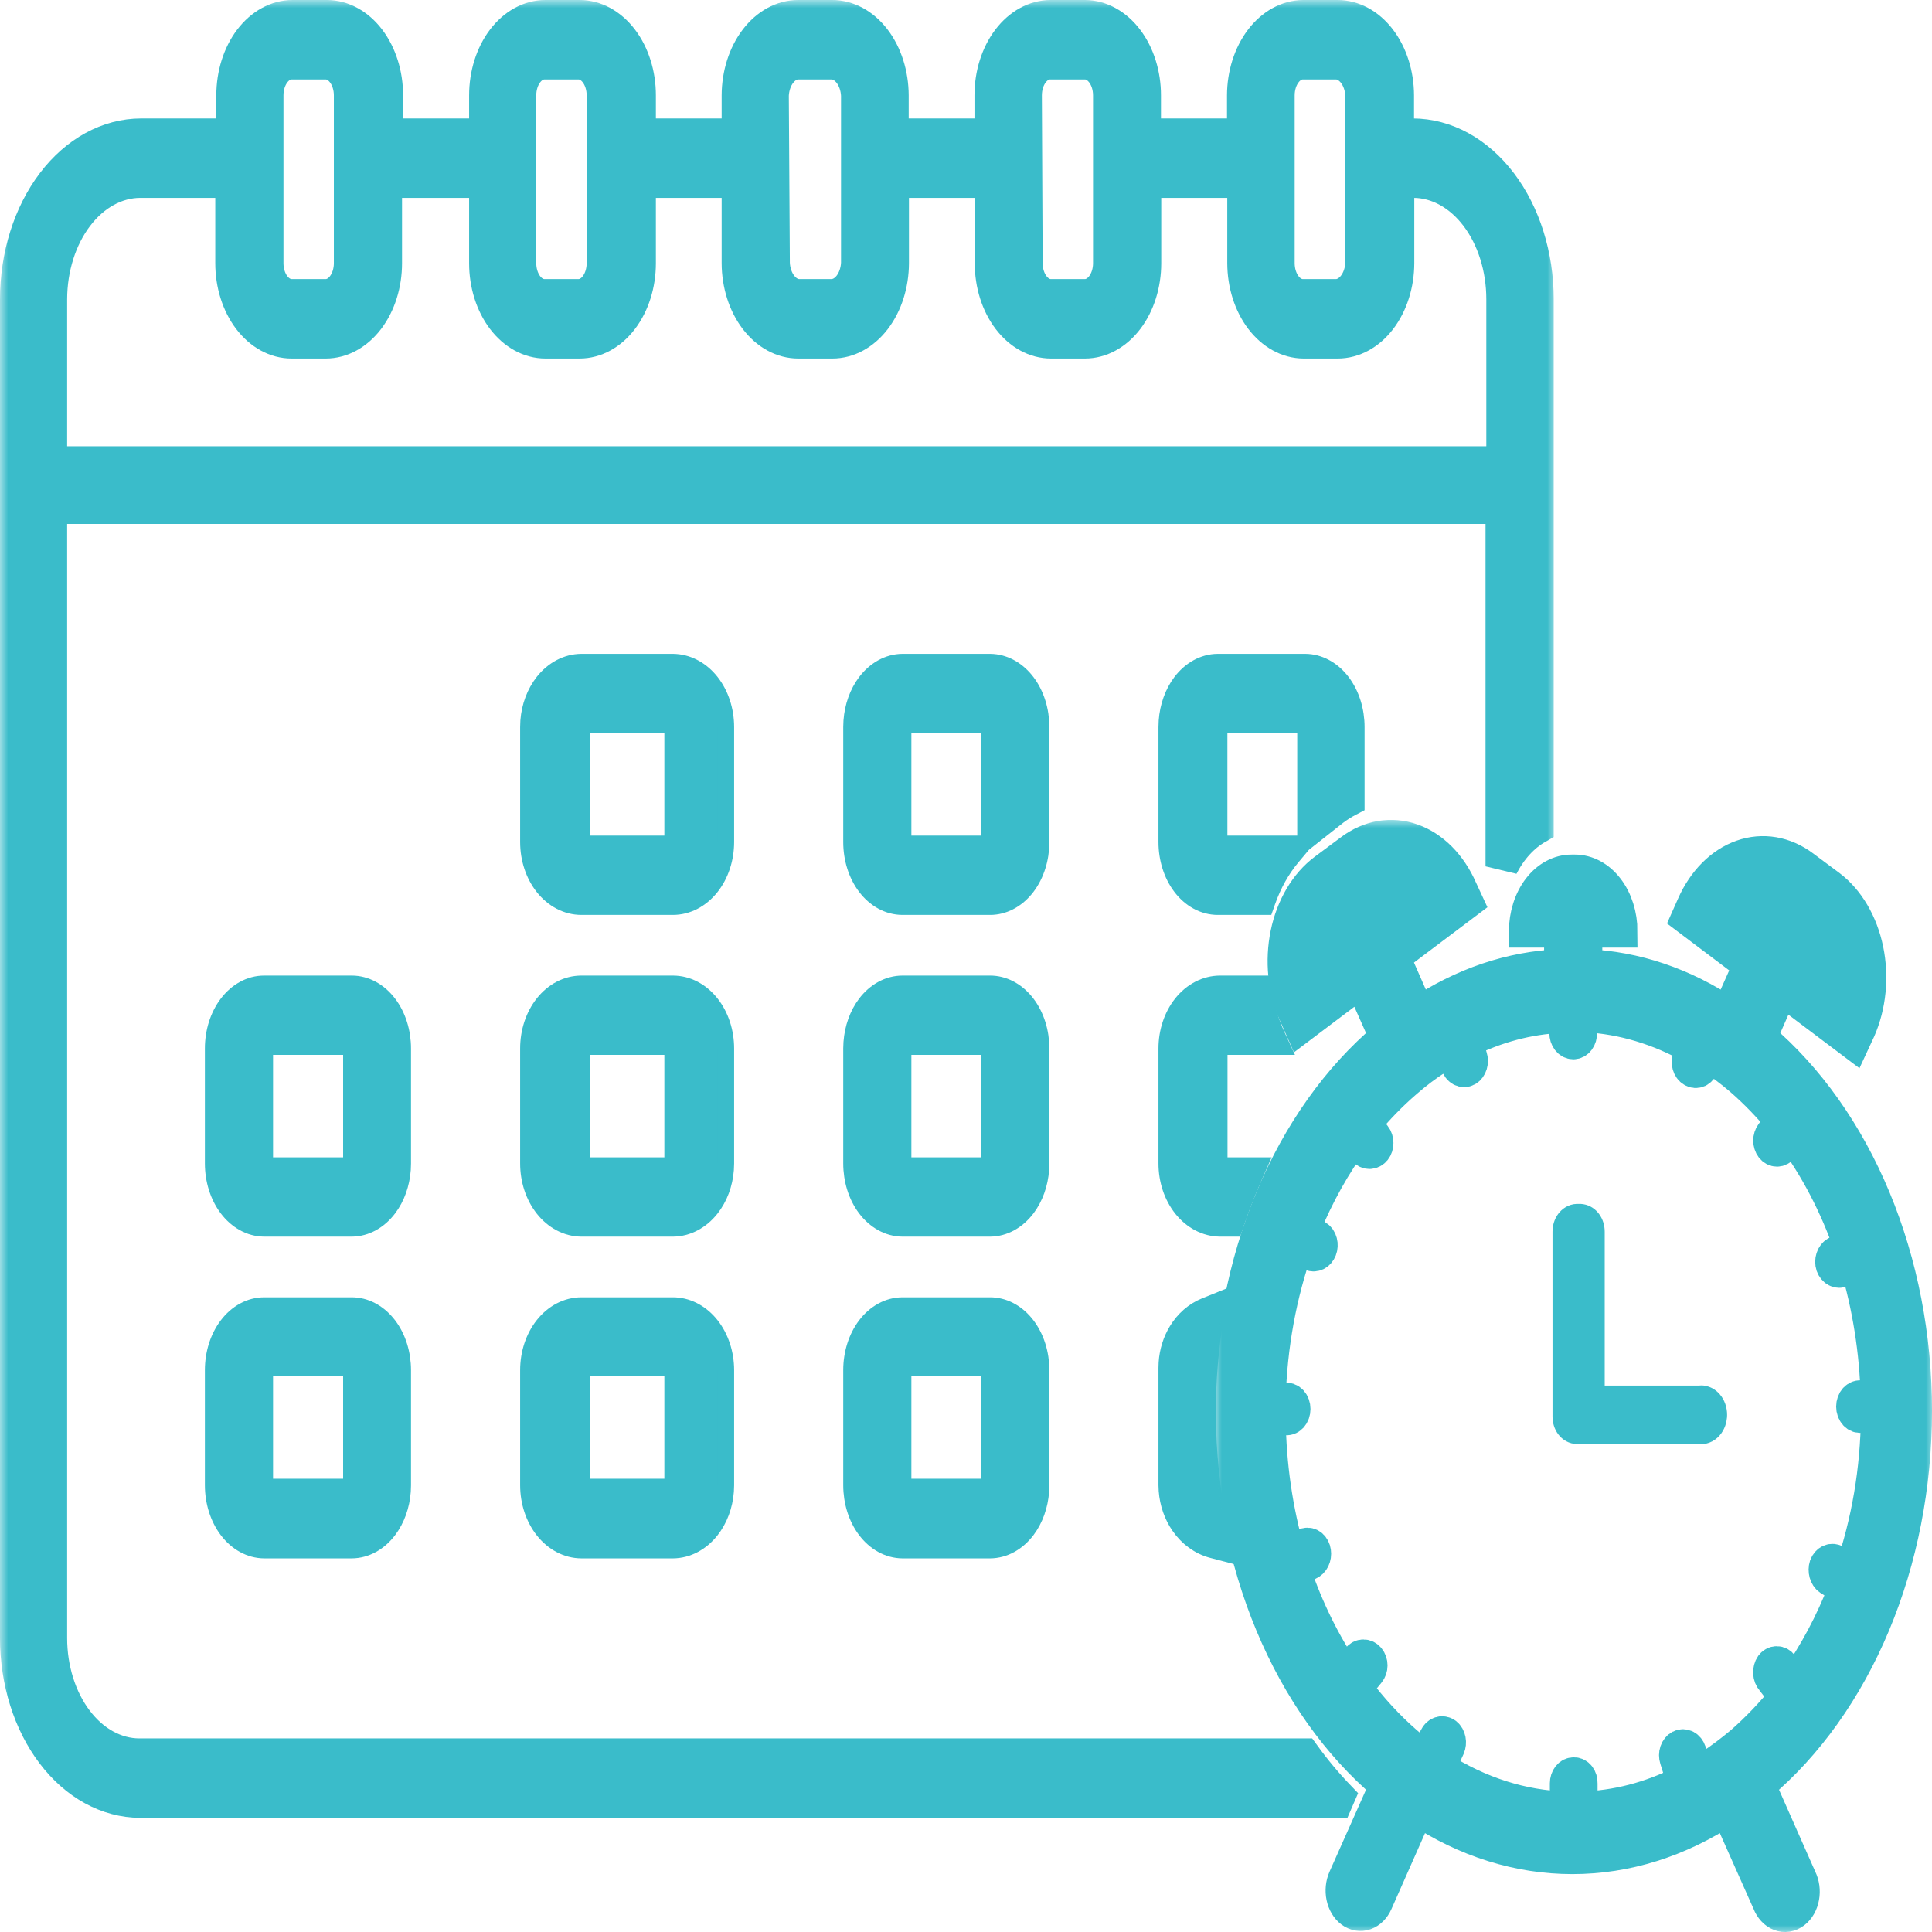
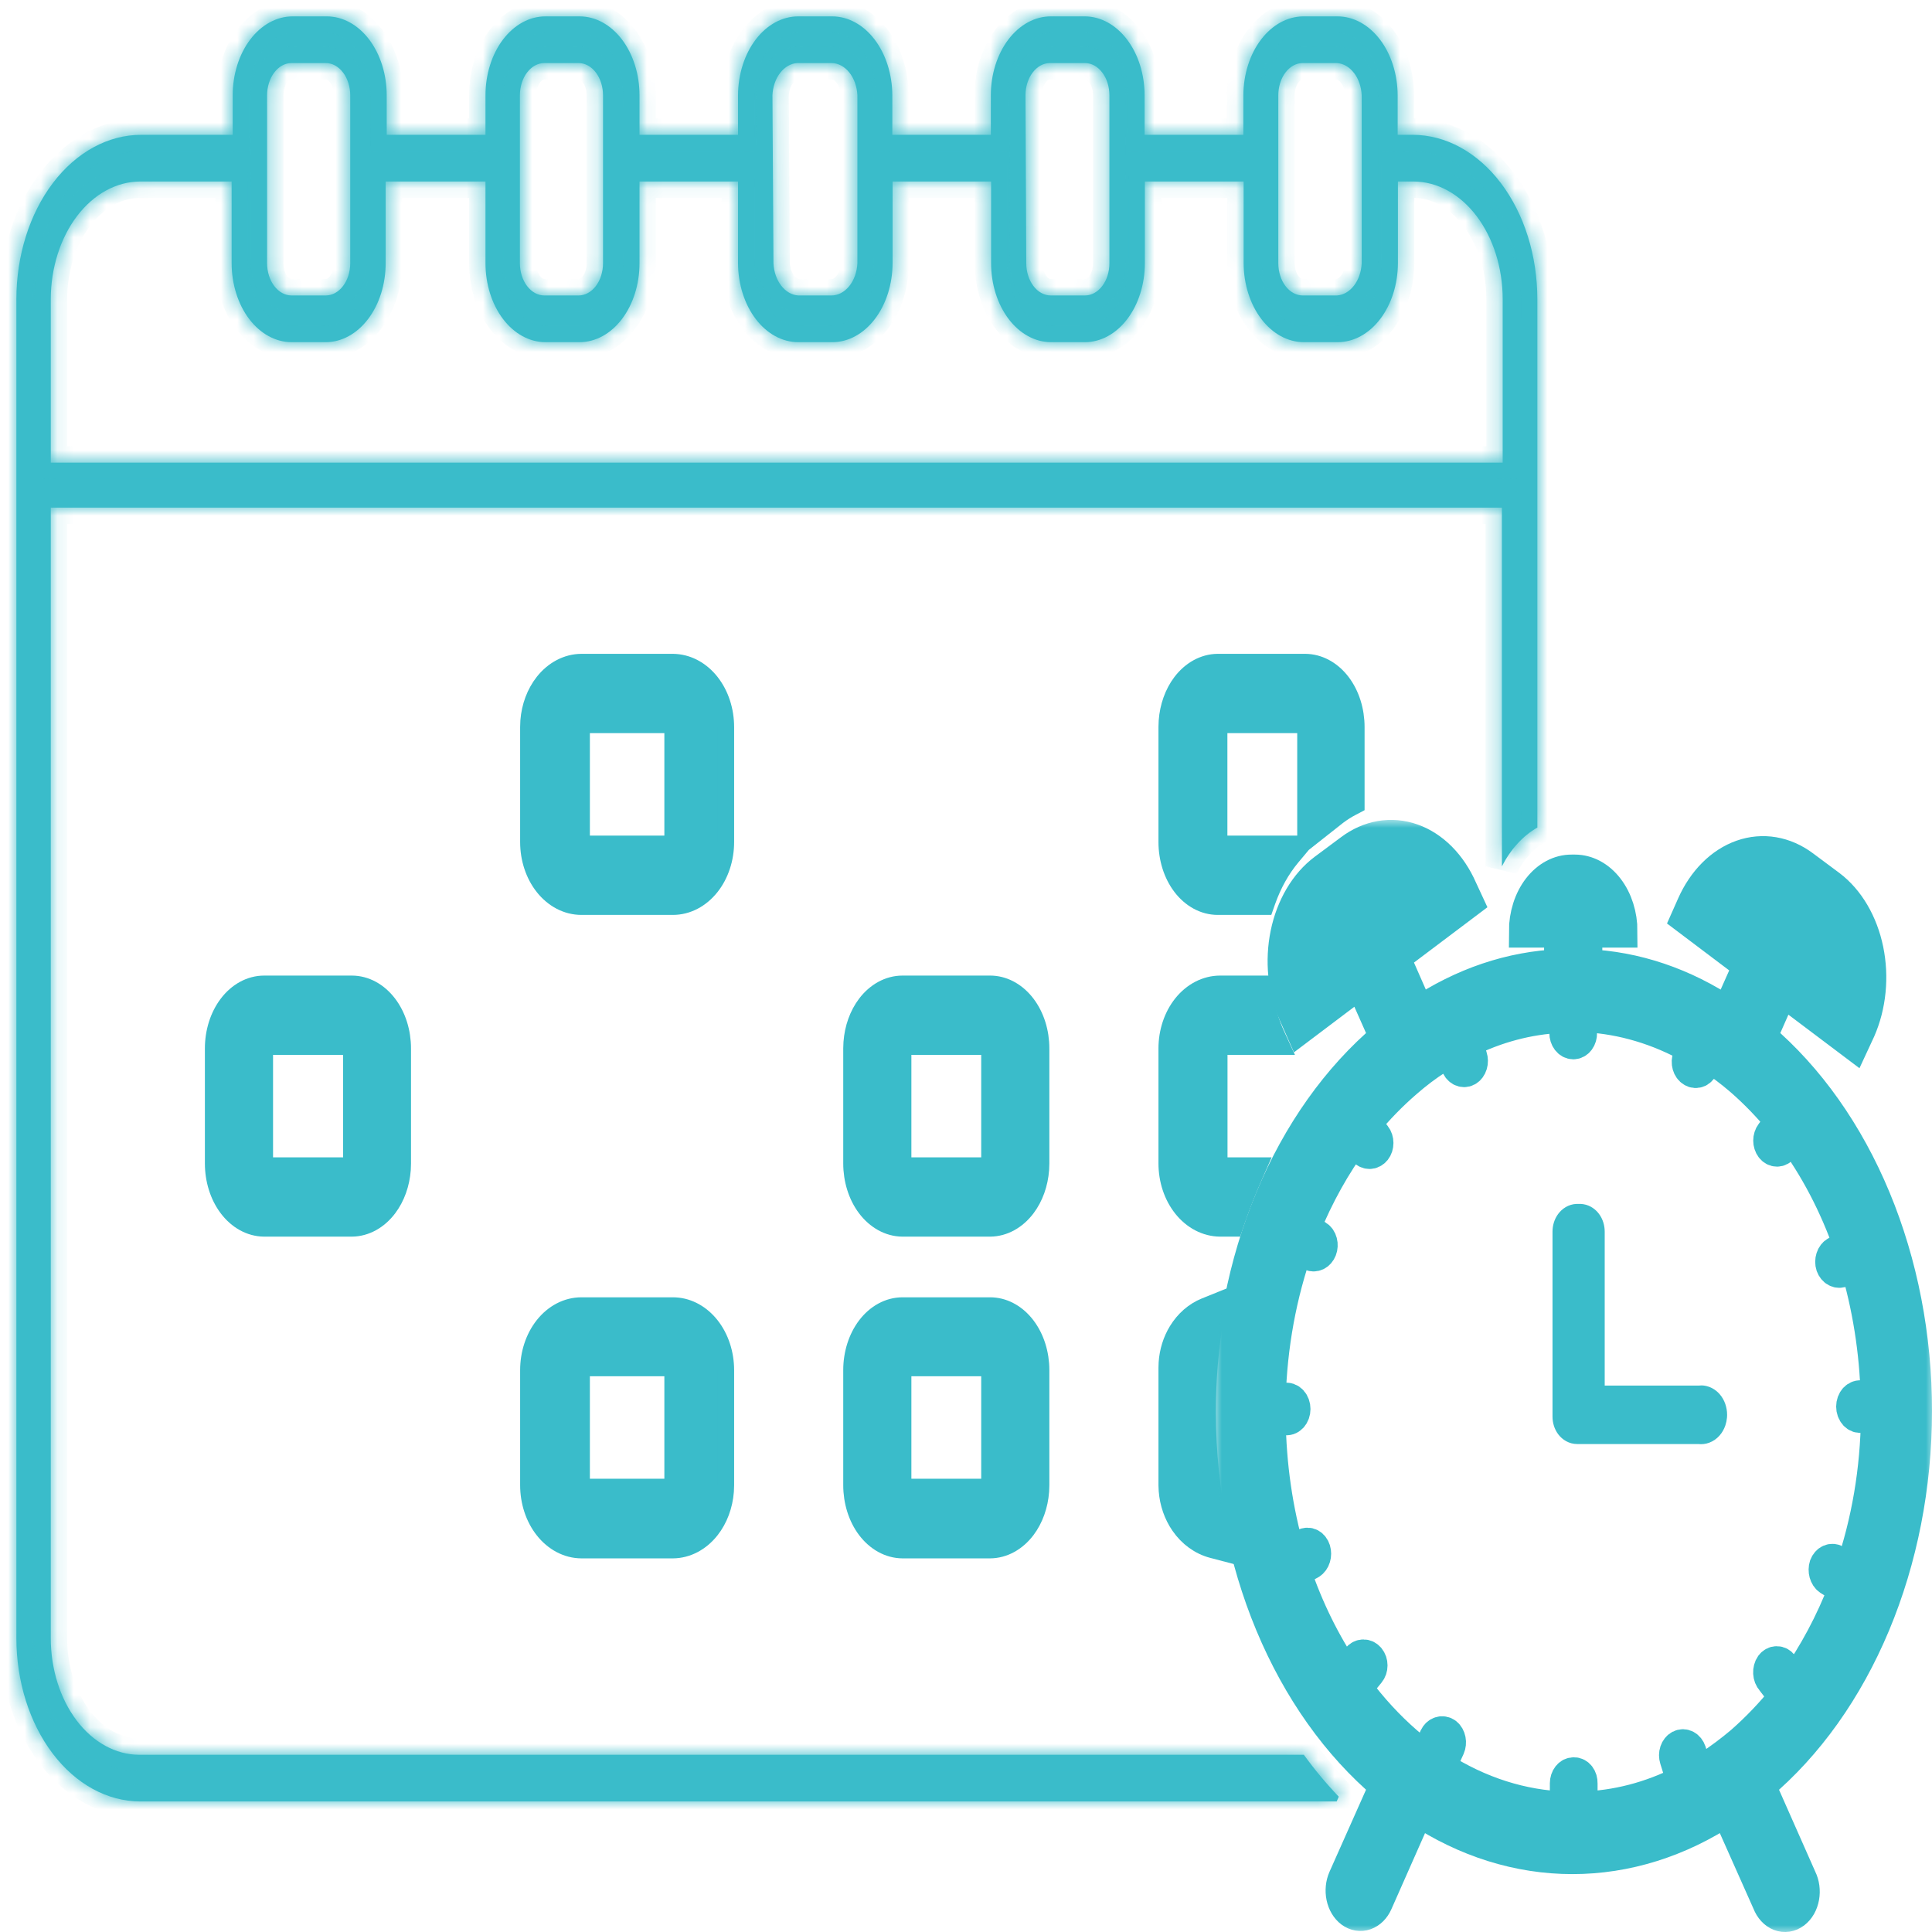
<svg xmlns="http://www.w3.org/2000/svg" width="118" height="118" viewBox="0 0 118 118" fill="none">
  <path d="M41.1 40.434L41.268 40.441C42.105 40.5 42.872 40.944 43.428 41.648C44.019 42.396 44.338 43.388 44.338 44.405V51.43C44.338 52.445 44.018 53.436 43.426 54.18C42.831 54.928 41.998 55.38 41.096 55.38H35.511C34.609 55.38 33.774 54.928 33.18 54.18C32.588 53.436 32.268 52.445 32.268 51.43V44.405L32.282 44.025C32.351 43.144 32.661 42.303 33.178 41.648C33.771 40.897 34.604 40.441 35.507 40.434H41.1ZM35.528 51.43L35.54 51.506C35.544 51.518 35.55 51.528 35.555 51.536H41.051C41.063 51.516 41.077 51.48 41.077 51.43V44.391L41.067 44.312C41.063 44.297 41.056 44.286 41.051 44.278H35.555C35.55 44.286 35.543 44.297 35.538 44.312C35.531 44.335 35.528 44.363 35.528 44.391V51.43Z" fill="#3ABCCA" stroke="#3ABCCA" />
-   <path d="M60.472 40.434L60.636 40.441C61.451 40.501 62.191 40.953 62.723 41.657C63.288 42.405 63.591 43.394 63.591 44.405V51.43C63.591 52.44 63.287 53.427 62.721 54.172C62.188 54.873 61.447 55.321 60.632 55.375L60.468 55.38H55.125C54.246 55.38 53.441 54.919 52.872 54.172C52.306 53.427 52.002 52.44 52.002 51.43V44.405L52.016 44.027C52.081 43.15 52.376 42.311 52.87 41.657C53.438 40.907 54.241 40.441 55.121 40.434H60.472ZM55.164 51.43L55.177 51.511C55.18 51.521 55.184 51.529 55.188 51.536H60.413C60.415 51.532 60.417 51.527 60.419 51.522C60.426 51.5 60.43 51.473 60.429 51.444V44.392L60.418 44.306C60.415 44.295 60.409 44.286 60.405 44.278H55.188C55.184 44.286 55.178 44.295 55.175 44.306C55.168 44.331 55.163 44.361 55.164 44.392V51.43Z" fill="#3ABCCA" stroke="#3ABCCA" />
  <path d="M74.465 51.429L74.477 51.511C74.48 51.521 74.485 51.529 74.489 51.536H79.599L78.912 52.357C78.286 53.106 77.772 54.02 77.409 55.047L77.292 55.38H74.378C73.499 55.38 72.694 54.919 72.125 54.172C71.559 53.427 71.255 52.439 71.255 51.429V44.405L71.269 44.027C71.335 43.15 71.629 42.311 72.123 41.657C72.691 40.907 73.495 40.441 74.374 40.434H79.725L79.889 40.441C80.704 40.501 81.444 40.953 81.976 41.657C82.541 42.405 82.844 43.394 82.844 44.405V49.182L82.576 49.323C82.284 49.475 81.999 49.655 81.724 49.863L80.539 50.798L79.73 51.437V44.392L79.719 44.306C79.716 44.295 79.71 44.286 79.706 44.278H74.489C74.485 44.286 74.479 44.295 74.476 44.306C74.469 44.331 74.464 44.361 74.465 44.392V51.429Z" fill="#3ABCCA" stroke="#3ABCCA" />
-   <path d="M41.096 60.085C41.998 60.085 42.831 60.536 43.426 61.284C44.018 62.029 44.338 63.02 44.338 64.035V71.059L44.323 71.439C44.254 72.32 43.945 73.162 43.428 73.816C42.834 74.567 42.002 75.023 41.1 75.03H35.507C34.604 75.023 33.771 74.567 33.178 73.816C32.587 73.068 32.268 72.076 32.268 71.059V64.035C32.268 63.02 32.587 62.029 33.18 61.284C33.774 60.536 34.609 60.085 35.511 60.085H41.096ZM35.555 63.928C35.543 63.949 35.528 63.985 35.528 64.035V71.059L35.541 71.142C35.547 71.162 35.556 71.176 35.563 71.186H41.043C41.058 71.164 41.077 71.12 41.077 71.059V64.035L41.066 63.959C41.061 63.946 41.055 63.936 41.051 63.928H35.555Z" fill="#3ABCCA" stroke="#3ABCCA" />
  <path d="M21.48 60.085C22.36 60.085 23.165 60.545 23.733 61.293C24.3 62.038 24.603 63.025 24.603 64.035V71.059L24.59 71.437C24.524 72.314 24.23 73.153 23.735 73.807C23.168 74.558 22.364 75.023 21.484 75.03H16.134C15.254 75.023 14.45 74.558 13.883 73.807C13.318 73.06 13.014 72.071 13.014 71.059V64.035C13.014 63.025 13.318 62.038 13.885 61.293C14.453 60.545 15.258 60.085 16.138 60.085H21.48ZM16.2 63.928C16.189 63.951 16.177 63.987 16.177 64.035V71.059L16.189 71.148C16.194 71.164 16.201 71.176 16.207 71.186H21.427C21.441 71.162 21.457 71.118 21.457 71.059V64.034L21.445 63.951C21.442 63.942 21.437 63.935 21.434 63.928H16.2Z" fill="#3ABCCA" stroke="#3ABCCA" />
  <path d="M60.468 60.085L60.632 60.09C61.447 60.143 62.188 60.592 62.721 61.293C63.287 62.038 63.591 63.025 63.591 64.035V71.059L63.577 71.437C63.511 72.314 63.217 73.153 62.723 73.807C62.155 74.558 61.352 75.023 60.472 75.03H55.121C54.241 75.023 53.438 74.558 52.87 73.807C52.305 73.06 52.002 72.071 52.002 71.059V64.035L52.017 63.657C52.083 62.782 52.377 61.944 52.872 61.293C53.441 60.545 54.246 60.085 55.125 60.085H60.468ZM55.188 63.928C55.177 63.951 55.164 63.987 55.164 64.035V71.059L55.177 71.148C55.182 71.164 55.189 71.176 55.194 71.186H60.405C60.409 71.179 60.415 71.17 60.418 71.158C60.425 71.133 60.43 71.104 60.429 71.073V64.02L60.419 63.942C60.417 63.937 60.415 63.933 60.413 63.928H55.188Z" fill="#3ABCCA" stroke="#3ABCCA" />
  <path d="M74.472 71.059L74.484 71.14C74.49 71.16 74.499 71.176 74.506 71.186H76.903L76.595 71.888C76.197 72.795 75.833 73.724 75.502 74.692L75.387 75.03H74.522C73.614 75.023 72.774 74.569 72.175 73.818C71.578 73.07 71.255 72.077 71.255 71.059V64.035C71.255 63.019 71.579 62.027 72.177 61.282C72.778 60.534 73.619 60.085 74.526 60.085H77.143L77.203 60.515L77.26 60.871C77.406 61.697 77.65 62.489 77.986 63.219L78.311 63.928H74.496C74.493 63.934 74.488 63.941 74.485 63.95C74.477 63.972 74.472 64.001 74.472 64.031V71.059Z" fill="#3ABCCA" stroke="#3ABCCA" />
  <path d="M41.096 79.735L41.264 79.74C42.101 79.792 42.868 80.233 43.426 80.934C44.018 81.679 44.338 82.67 44.338 83.685V90.71L44.323 91.09C44.254 91.971 43.945 92.812 43.428 93.466C42.834 94.217 42.002 94.673 41.1 94.68H35.507C34.604 94.674 33.771 94.217 33.178 93.466C32.587 92.718 32.268 91.726 32.268 90.71V83.685C32.268 82.67 32.587 81.679 33.18 80.934C33.774 80.186 34.609 79.735 35.511 79.735H41.096ZM35.563 83.557C35.548 83.578 35.53 83.619 35.528 83.677V90.703C35.528 90.731 35.531 90.758 35.538 90.781C35.543 90.796 35.55 90.808 35.555 90.816H41.051C41.056 90.808 41.063 90.796 41.067 90.781C41.074 90.758 41.078 90.731 41.077 90.703V83.677L41.063 83.597C41.057 83.58 41.05 83.567 41.043 83.557H35.563Z" fill="#3ABCCA" stroke="#3ABCCA" />
-   <path d="M21.48 79.735L21.644 79.74C22.46 79.793 23.2 80.242 23.733 80.943C24.3 81.688 24.603 82.675 24.603 83.685V90.71L24.59 91.088C24.524 91.965 24.23 92.803 23.735 93.458C23.168 94.208 22.364 94.673 21.484 94.68H16.134C15.254 94.673 14.45 94.208 13.883 93.458C13.318 92.71 13.014 91.721 13.014 90.71V83.685C13.014 82.675 13.318 81.688 13.885 80.943C14.453 80.195 15.258 79.735 16.138 79.735H21.48ZM16.208 83.557C16.195 83.581 16.178 83.621 16.177 83.676V90.702C16.176 90.733 16.18 90.762 16.187 90.787C16.191 90.799 16.196 90.808 16.2 90.816H21.433C21.437 90.809 21.443 90.8 21.446 90.789C21.454 90.764 21.459 90.734 21.458 90.702L21.457 90.689V83.671C21.455 83.618 21.439 83.579 21.427 83.557H16.208Z" fill="#3ABCCA" stroke="#3ABCCA" />
  <path d="M60.468 79.735L60.632 79.74C61.447 79.793 62.188 80.242 62.721 80.943C63.287 81.688 63.591 82.675 63.591 83.685V90.71L63.577 91.088C63.511 91.965 63.217 92.803 62.723 93.458C62.155 94.208 61.352 94.673 60.472 94.68H55.121C54.241 94.673 53.438 94.208 52.87 93.458C52.305 92.71 52.002 91.721 52.002 90.71V83.685C52.002 82.675 52.306 81.688 52.872 80.943C53.441 80.195 54.246 79.735 55.125 79.735H60.468ZM55.195 83.557C55.182 83.581 55.166 83.621 55.164 83.676V90.702C55.163 90.733 55.168 90.762 55.175 90.787C55.178 90.799 55.184 90.808 55.188 90.816H60.405C60.409 90.808 60.414 90.799 60.418 90.787C60.425 90.762 60.43 90.733 60.429 90.702V83.664L60.417 83.582C60.414 83.572 60.409 83.564 60.405 83.557H55.195Z" fill="#3ABCCA" stroke="#3ABCCA" />
  <path d="M73.776 87.257C73.842 89.557 74.135 91.843 74.649 94.068L74.835 94.874L74.035 94.664C73.228 94.452 72.523 93.934 72.025 93.215C71.589 92.585 71.33 91.83 71.269 91.045L71.255 90.707V83.541L71.265 83.236C71.312 82.529 71.523 81.843 71.884 81.253C72.297 80.578 72.889 80.054 73.588 79.771L74.424 79.433L74.269 80.321C73.927 82.278 73.757 84.271 73.762 86.268V86.269L73.776 87.257Z" fill="#3ABCCA" stroke="#3ABCCA" />
  <mask id="path-12-outside-1_20_192" maskUnits="userSpaceOnUse" x="0" y="0" width="95" height="112" fill="black">
-     <rect fill="white" width="95" height="112" />
    <path d="M8.497 107.176C7.065 107.17 5.692 106.417 4.681 105.08C3.669 103.744 3.101 101.934 3.101 100.047V31.003H91.731V52.914C92.266 51.867 93.017 51.045 93.896 50.544V18.277C93.896 15.617 93.095 13.065 91.669 11.182C90.242 9.3 88.307 8.239 86.288 8.234H85.364V5.822C85.36 4.541 84.971 3.315 84.282 2.411C83.593 1.507 82.66 1 81.687 1H79.602C78.632 1.006 77.704 1.515 77.018 2.419C76.332 3.322 75.945 4.545 75.941 5.822V8.234H69.908V5.822C69.908 4.547 69.525 3.324 68.841 2.42C68.158 1.516 67.231 1.006 66.263 1H64.178C63.207 1 62.276 1.508 61.589 2.412C60.902 3.317 60.517 4.543 60.517 5.822V8.234H54.5V5.822C54.495 4.541 54.106 3.315 53.417 2.411C52.728 1.507 51.795 1 50.823 1H48.753C47.781 1 46.848 1.507 46.159 2.411C45.47 3.315 45.081 4.541 45.076 5.822V8.234H39.059V5.822C39.059 4.543 38.674 3.317 37.987 2.412C37.301 1.508 36.369 1 35.398 1H33.313C32.342 1 31.411 1.508 30.724 2.412C30.038 3.317 29.652 4.543 29.652 5.822V8.234H23.619V5.822C23.619 4.543 23.233 3.317 22.547 2.412C21.86 1.508 20.929 1 19.958 1H17.873C16.902 1 15.971 1.508 15.284 2.412C14.598 3.317 14.212 4.543 14.212 5.822V8.234H8.625C6.602 8.234 4.663 9.292 3.233 11.175C1.803 13.059 1 15.613 1 18.277V100.047C1 102.69 1.796 105.226 3.214 107.097C4.631 108.968 6.554 110.022 8.561 110.027H81.64L81.767 109.734C81.012 108.947 80.299 108.093 79.634 107.176H8.497ZM78.074 5.822C78.074 5.3 78.232 4.798 78.512 4.429C78.793 4.059 79.173 3.851 79.57 3.851H81.656C82.048 3.876 82.419 4.092 82.698 4.455C82.977 4.819 83.145 5.306 83.168 5.822V16.075C83.145 16.591 82.977 17.078 82.698 17.442C82.419 17.806 82.048 18.021 81.656 18.046H79.57C79.374 18.046 79.179 17.995 78.998 17.896C78.816 17.797 78.651 17.652 78.512 17.469C78.373 17.286 78.263 17.069 78.188 16.829C78.113 16.59 78.074 16.334 78.074 16.075V5.822ZM62.634 5.822C62.634 5.3 62.791 4.798 63.072 4.429C63.353 4.059 63.733 3.851 64.13 3.851H66.263C66.66 3.851 67.04 4.059 67.321 4.429C67.602 4.798 67.759 5.3 67.759 5.822V16.075C67.759 16.334 67.721 16.59 67.645 16.829C67.57 17.069 67.46 17.286 67.321 17.469C67.182 17.652 67.017 17.797 66.836 17.896C66.654 17.995 66.46 18.046 66.263 18.046H64.178C63.981 18.046 63.787 17.995 63.605 17.896C63.424 17.797 63.259 17.652 63.12 17.469C62.981 17.286 62.871 17.069 62.795 16.829C62.72 16.59 62.681 16.334 62.681 16.075L62.634 5.822ZM47.178 5.822C47.201 5.306 47.368 4.819 47.647 4.455C47.926 4.092 48.297 3.876 48.69 3.851H50.775C51.181 3.85 51.572 4.054 51.868 4.42C52.164 4.787 52.342 5.288 52.367 5.822V16.075C52.342 16.609 52.164 17.111 51.868 17.477C51.572 17.843 51.181 18.047 50.775 18.046H48.753C48.361 18.021 47.99 17.806 47.711 17.442C47.431 17.078 47.264 16.591 47.241 16.075L47.178 5.822ZM31.753 5.822C31.753 5.3 31.911 4.798 32.191 4.429C32.472 4.059 32.853 3.851 33.249 3.851H35.335C35.731 3.851 36.112 4.059 36.393 4.429C36.673 4.798 36.831 5.3 36.831 5.822V16.075C36.831 16.334 36.792 16.59 36.717 16.829C36.642 17.069 36.532 17.286 36.393 17.469C36.254 17.652 36.089 17.797 35.907 17.896C35.726 17.995 35.531 18.046 35.335 18.046H33.249C33.053 18.046 32.858 17.995 32.677 17.896C32.495 17.797 32.33 17.652 32.191 17.469C32.053 17.286 31.942 17.069 31.867 16.829C31.792 16.59 31.753 16.334 31.753 16.075V5.822ZM16.313 5.822C16.313 5.3 16.471 4.798 16.751 4.429C17.032 4.059 17.412 3.851 17.809 3.851H19.894C20.291 3.851 20.672 4.059 20.952 4.429C21.233 4.798 21.391 5.3 21.391 5.822V16.075C21.391 16.334 21.352 16.59 21.277 16.829C21.202 17.069 21.091 17.286 20.952 17.469C20.814 17.652 20.649 17.797 20.467 17.896C20.285 17.995 20.091 18.046 19.894 18.046H17.809C17.613 18.046 17.418 17.995 17.237 17.896C17.055 17.797 16.89 17.652 16.751 17.469C16.612 17.286 16.502 17.069 16.427 16.829C16.352 16.59 16.313 16.334 16.313 16.075V5.822ZM3.101 18.277C3.105 16.371 3.682 14.545 4.705 13.198C5.728 11.85 7.114 11.091 8.561 11.085H14.148V16.075C14.148 17.354 14.534 18.581 15.22 19.485C15.907 20.389 16.838 20.898 17.809 20.898H19.894C20.865 20.898 21.797 20.389 22.483 19.485C23.17 18.581 23.555 17.354 23.555 16.075V11.085H29.652V16.075C29.652 17.354 30.038 18.581 30.724 19.485C31.411 20.389 32.342 20.898 33.313 20.898H35.398C36.369 20.898 37.301 20.389 37.987 19.485C38.674 18.581 39.059 17.354 39.059 16.075V11.085H45.076V16.075C45.081 17.356 45.47 18.583 46.159 19.486C46.848 20.39 47.781 20.898 48.753 20.898H50.839C51.811 20.898 52.744 20.39 53.433 19.486C54.122 18.583 54.511 17.356 54.516 16.075V11.085H60.533V16.075C60.533 17.354 60.918 18.581 61.605 19.485C62.291 20.389 63.223 20.898 64.194 20.898H66.263C67.234 20.898 68.165 20.389 68.852 19.485C69.538 18.581 69.924 17.354 69.924 16.075V11.085H75.957V16.075C75.961 17.352 76.348 18.576 77.034 19.479C77.72 20.382 78.648 20.892 79.618 20.898H81.703C82.676 20.898 83.609 20.39 84.298 19.486C84.987 18.583 85.376 17.356 85.38 16.075V11.085H86.335C87.781 11.091 89.165 11.851 90.186 13.199C91.206 14.547 91.779 16.373 91.779 18.277V28.257H3.101V18.277Z" />
  </mask>
  <path d="M8.497 107.176C7.065 107.17 5.692 106.417 4.681 105.08C3.669 103.744 3.101 101.934 3.101 100.047V31.003H91.731V52.914C92.266 51.867 93.017 51.045 93.896 50.544V18.277C93.896 15.617 93.095 13.065 91.669 11.182C90.242 9.3 88.307 8.239 86.288 8.234H85.364V5.822C85.36 4.541 84.971 3.315 84.282 2.411C83.593 1.507 82.66 1 81.687 1H79.602C78.632 1.006 77.704 1.515 77.018 2.419C76.332 3.322 75.945 4.545 75.941 5.822V8.234H69.908V5.822C69.908 4.547 69.525 3.324 68.841 2.42C68.158 1.516 67.231 1.006 66.263 1H64.178C63.207 1 62.276 1.508 61.589 2.412C60.902 3.317 60.517 4.543 60.517 5.822V8.234H54.5V5.822C54.495 4.541 54.106 3.315 53.417 2.411C52.728 1.507 51.795 1 50.823 1H48.753C47.781 1 46.848 1.507 46.159 2.411C45.47 3.315 45.081 4.541 45.076 5.822V8.234H39.059V5.822C39.059 4.543 38.674 3.317 37.987 2.412C37.301 1.508 36.369 1 35.398 1H33.313C32.342 1 31.411 1.508 30.724 2.412C30.038 3.317 29.652 4.543 29.652 5.822V8.234H23.619V5.822C23.619 4.543 23.233 3.317 22.547 2.412C21.86 1.508 20.929 1 19.958 1H17.873C16.902 1 15.971 1.508 15.284 2.412C14.598 3.317 14.212 4.543 14.212 5.822V8.234H8.625C6.602 8.234 4.663 9.292 3.233 11.175C1.803 13.059 1 15.613 1 18.277V100.047C1 102.69 1.796 105.226 3.214 107.097C4.631 108.968 6.554 110.022 8.561 110.027H81.64L81.767 109.734C81.012 108.947 80.299 108.093 79.634 107.176H8.497ZM78.074 5.822C78.074 5.3 78.232 4.798 78.512 4.429C78.793 4.059 79.173 3.851 79.57 3.851H81.656C82.048 3.876 82.419 4.092 82.698 4.455C82.977 4.819 83.145 5.306 83.168 5.822V16.075C83.145 16.591 82.977 17.078 82.698 17.442C82.419 17.806 82.048 18.021 81.656 18.046H79.57C79.374 18.046 79.179 17.995 78.998 17.896C78.816 17.797 78.651 17.652 78.512 17.469C78.373 17.286 78.263 17.069 78.188 16.829C78.113 16.59 78.074 16.334 78.074 16.075V5.822ZM62.634 5.822C62.634 5.3 62.791 4.798 63.072 4.429C63.353 4.059 63.733 3.851 64.13 3.851H66.263C66.66 3.851 67.04 4.059 67.321 4.429C67.602 4.798 67.759 5.3 67.759 5.822V16.075C67.759 16.334 67.721 16.59 67.645 16.829C67.57 17.069 67.46 17.286 67.321 17.469C67.182 17.652 67.017 17.797 66.836 17.896C66.654 17.995 66.46 18.046 66.263 18.046H64.178C63.981 18.046 63.787 17.995 63.605 17.896C63.424 17.797 63.259 17.652 63.12 17.469C62.981 17.286 62.871 17.069 62.795 16.829C62.72 16.59 62.681 16.334 62.681 16.075L62.634 5.822ZM47.178 5.822C47.201 5.306 47.368 4.819 47.647 4.455C47.926 4.092 48.297 3.876 48.69 3.851H50.775C51.181 3.85 51.572 4.054 51.868 4.42C52.164 4.787 52.342 5.288 52.367 5.822V16.075C52.342 16.609 52.164 17.111 51.868 17.477C51.572 17.843 51.181 18.047 50.775 18.046H48.753C48.361 18.021 47.99 17.806 47.711 17.442C47.431 17.078 47.264 16.591 47.241 16.075L47.178 5.822ZM31.753 5.822C31.753 5.3 31.911 4.798 32.191 4.429C32.472 4.059 32.853 3.851 33.249 3.851H35.335C35.731 3.851 36.112 4.059 36.393 4.429C36.673 4.798 36.831 5.3 36.831 5.822V16.075C36.831 16.334 36.792 16.59 36.717 16.829C36.642 17.069 36.532 17.286 36.393 17.469C36.254 17.652 36.089 17.797 35.907 17.896C35.726 17.995 35.531 18.046 35.335 18.046H33.249C33.053 18.046 32.858 17.995 32.677 17.896C32.495 17.797 32.33 17.652 32.191 17.469C32.053 17.286 31.942 17.069 31.867 16.829C31.792 16.59 31.753 16.334 31.753 16.075V5.822ZM16.313 5.822C16.313 5.3 16.471 4.798 16.751 4.429C17.032 4.059 17.412 3.851 17.809 3.851H19.894C20.291 3.851 20.672 4.059 20.952 4.429C21.233 4.798 21.391 5.3 21.391 5.822V16.075C21.391 16.334 21.352 16.59 21.277 16.829C21.202 17.069 21.091 17.286 20.952 17.469C20.814 17.652 20.649 17.797 20.467 17.896C20.285 17.995 20.091 18.046 19.894 18.046H17.809C17.613 18.046 17.418 17.995 17.237 17.896C17.055 17.797 16.89 17.652 16.751 17.469C16.612 17.286 16.502 17.069 16.427 16.829C16.352 16.59 16.313 16.334 16.313 16.075V5.822ZM3.101 18.277C3.105 16.371 3.682 14.545 4.705 13.198C5.728 11.85 7.114 11.091 8.561 11.085H14.148V16.075C14.148 17.354 14.534 18.581 15.22 19.485C15.907 20.389 16.838 20.898 17.809 20.898H19.894C20.865 20.898 21.797 20.389 22.483 19.485C23.17 18.581 23.555 17.354 23.555 16.075V11.085H29.652V16.075C29.652 17.354 30.038 18.581 30.724 19.485C31.411 20.389 32.342 20.898 33.313 20.898H35.398C36.369 20.898 37.301 20.389 37.987 19.485C38.674 18.581 39.059 17.354 39.059 16.075V11.085H45.076V16.075C45.081 17.356 45.47 18.583 46.159 19.486C46.848 20.39 47.781 20.898 48.753 20.898H50.839C51.811 20.898 52.744 20.39 53.433 19.486C54.122 18.583 54.511 17.356 54.516 16.075V11.085H60.533V16.075C60.533 17.354 60.918 18.581 61.605 19.485C62.291 20.389 63.223 20.898 64.194 20.898H66.263C67.234 20.898 68.165 20.389 68.852 19.485C69.538 18.581 69.924 17.354 69.924 16.075V11.085H75.957V16.075C75.961 17.352 76.348 18.576 77.034 19.479C77.72 20.382 78.648 20.892 79.618 20.898H81.703C82.676 20.898 83.609 20.39 84.298 19.486C84.987 18.583 85.376 17.356 85.38 16.075V11.085H86.335C87.781 11.091 89.165 11.851 90.186 13.199C91.206 14.547 91.779 16.373 91.779 18.277V28.257H3.101V18.277Z" fill="#3ABCCA" />
  <path d="M8.497 107.176C7.065 107.17 5.692 106.417 4.681 105.08C3.669 103.744 3.101 101.934 3.101 100.047V31.003H91.731V52.914C92.266 51.867 93.017 51.045 93.896 50.544V18.277C93.896 15.617 93.095 13.065 91.669 11.182C90.242 9.3 88.307 8.239 86.288 8.234H85.364V5.822C85.36 4.541 84.971 3.315 84.282 2.411C83.593 1.507 82.66 1 81.687 1H79.602C78.632 1.006 77.704 1.515 77.018 2.419C76.332 3.322 75.945 4.545 75.941 5.822V8.234H69.908V5.822C69.908 4.547 69.525 3.324 68.841 2.42C68.158 1.516 67.231 1.006 66.263 1H64.178C63.207 1 62.276 1.508 61.589 2.412C60.902 3.317 60.517 4.543 60.517 5.822V8.234H54.5V5.822C54.495 4.541 54.106 3.315 53.417 2.411C52.728 1.507 51.795 1 50.823 1H48.753C47.781 1 46.848 1.507 46.159 2.411C45.47 3.315 45.081 4.541 45.076 5.822V8.234H39.059V5.822C39.059 4.543 38.674 3.317 37.987 2.412C37.301 1.508 36.369 1 35.398 1H33.313C32.342 1 31.411 1.508 30.724 2.412C30.038 3.317 29.652 4.543 29.652 5.822V8.234H23.619V5.822C23.619 4.543 23.233 3.317 22.547 2.412C21.86 1.508 20.929 1 19.958 1H17.873C16.902 1 15.971 1.508 15.284 2.412C14.598 3.317 14.212 4.543 14.212 5.822V8.234H8.625C6.602 8.234 4.663 9.292 3.233 11.175C1.803 13.059 1 15.613 1 18.277V100.047C1 102.69 1.796 105.226 3.214 107.097C4.631 108.968 6.554 110.022 8.561 110.027H81.64L81.767 109.734C81.012 108.947 80.299 108.093 79.634 107.176H8.497ZM78.074 5.822C78.074 5.3 78.232 4.798 78.512 4.429C78.793 4.059 79.173 3.851 79.57 3.851H81.656C82.048 3.876 82.419 4.092 82.698 4.455C82.977 4.819 83.145 5.306 83.168 5.822V16.075C83.145 16.591 82.977 17.078 82.698 17.442C82.419 17.806 82.048 18.021 81.656 18.046H79.57C79.374 18.046 79.179 17.995 78.998 17.896C78.816 17.797 78.651 17.652 78.512 17.469C78.373 17.286 78.263 17.069 78.188 16.829C78.113 16.59 78.074 16.334 78.074 16.075V5.822ZM62.634 5.822C62.634 5.3 62.791 4.798 63.072 4.429C63.353 4.059 63.733 3.851 64.13 3.851H66.263C66.66 3.851 67.04 4.059 67.321 4.429C67.602 4.798 67.759 5.3 67.759 5.822V16.075C67.759 16.334 67.721 16.59 67.645 16.829C67.57 17.069 67.46 17.286 67.321 17.469C67.182 17.652 67.017 17.797 66.836 17.896C66.654 17.995 66.46 18.046 66.263 18.046H64.178C63.981 18.046 63.787 17.995 63.605 17.896C63.424 17.797 63.259 17.652 63.12 17.469C62.981 17.286 62.871 17.069 62.795 16.829C62.72 16.59 62.681 16.334 62.681 16.075L62.634 5.822ZM47.178 5.822C47.201 5.306 47.368 4.819 47.647 4.455C47.926 4.092 48.297 3.876 48.69 3.851H50.775C51.181 3.85 51.572 4.054 51.868 4.42C52.164 4.787 52.342 5.288 52.367 5.822V16.075C52.342 16.609 52.164 17.111 51.868 17.477C51.572 17.843 51.181 18.047 50.775 18.046H48.753C48.361 18.021 47.99 17.806 47.711 17.442C47.431 17.078 47.264 16.591 47.241 16.075L47.178 5.822ZM31.753 5.822C31.753 5.3 31.911 4.798 32.191 4.429C32.472 4.059 32.853 3.851 33.249 3.851H35.335C35.731 3.851 36.112 4.059 36.393 4.429C36.673 4.798 36.831 5.3 36.831 5.822V16.075C36.831 16.334 36.792 16.59 36.717 16.829C36.642 17.069 36.532 17.286 36.393 17.469C36.254 17.652 36.089 17.797 35.907 17.896C35.726 17.995 35.531 18.046 35.335 18.046H33.249C33.053 18.046 32.858 17.995 32.677 17.896C32.495 17.797 32.33 17.652 32.191 17.469C32.053 17.286 31.942 17.069 31.867 16.829C31.792 16.59 31.753 16.334 31.753 16.075V5.822ZM16.313 5.822C16.313 5.3 16.471 4.798 16.751 4.429C17.032 4.059 17.412 3.851 17.809 3.851H19.894C20.291 3.851 20.672 4.059 20.952 4.429C21.233 4.798 21.391 5.3 21.391 5.822V16.075C21.391 16.334 21.352 16.59 21.277 16.829C21.202 17.069 21.091 17.286 20.952 17.469C20.814 17.652 20.649 17.797 20.467 17.896C20.285 17.995 20.091 18.046 19.894 18.046H17.809C17.613 18.046 17.418 17.995 17.237 17.896C17.055 17.797 16.89 17.652 16.751 17.469C16.612 17.286 16.502 17.069 16.427 16.829C16.352 16.59 16.313 16.334 16.313 16.075V5.822ZM3.101 18.277C3.105 16.371 3.682 14.545 4.705 13.198C5.728 11.85 7.114 11.091 8.561 11.085H14.148V16.075C14.148 17.354 14.534 18.581 15.22 19.485C15.907 20.389 16.838 20.898 17.809 20.898H19.894C20.865 20.898 21.797 20.389 22.483 19.485C23.17 18.581 23.555 17.354 23.555 16.075V11.085H29.652V16.075C29.652 17.354 30.038 18.581 30.724 19.485C31.411 20.389 32.342 20.898 33.313 20.898H35.398C36.369 20.898 37.301 20.389 37.987 19.485C38.674 18.581 39.059 17.354 39.059 16.075V11.085H45.076V16.075C45.081 17.356 45.47 18.583 46.159 19.486C46.848 20.39 47.781 20.898 48.753 20.898H50.839C51.811 20.898 52.744 20.39 53.433 19.486C54.122 18.583 54.511 17.356 54.516 16.075V11.085H60.533V16.075C60.533 17.354 60.918 18.581 61.605 19.485C62.291 20.389 63.223 20.898 64.194 20.898H66.263C67.234 20.898 68.165 20.389 68.852 19.485C69.538 18.581 69.924 17.354 69.924 16.075V11.085H75.957V16.075C75.961 17.352 76.348 18.576 77.034 19.479C77.72 20.382 78.648 20.892 79.618 20.898H81.703C82.676 20.898 83.609 20.39 84.298 19.486C84.987 18.583 85.376 17.356 85.38 16.075V11.085H86.335C87.781 11.091 89.165 11.851 90.186 13.199C91.206 14.547 91.779 16.373 91.779 18.277V28.257H3.101V18.277Z" stroke="#3ABCCA" stroke-width="2" mask="url(#path-12-outside-1_20_192)" />
  <mask id="path-13-outside-2_20_192" maskUnits="userSpaceOnUse" x="74.124" y="50.077" width="44" height="68" fill="black">
    <rect fill="white" x="74.124" y="50.077" width="44" height="68" />
    <path d="M117 86.193C117.004 81.658 116.139 77.195 114.484 73.208C112.829 69.221 110.437 65.837 107.525 63.364L108.823 60.414L113.184 63.699L113.553 62.904C114.204 61.424 114.378 59.669 114.039 58.021C113.699 56.374 112.873 54.969 111.741 54.116L110.138 52.923C109.004 52.074 107.659 51.846 106.397 52.289C105.134 52.732 104.058 53.81 103.404 55.288L103.051 56.083L106.851 58.949L105.536 61.9C102.848 60.094 99.885 59.093 96.863 58.97V56.878H99.011C99.011 55.901 98.714 54.964 98.185 54.274C97.656 53.583 96.938 53.195 96.189 53.195H95.997C95.625 53.192 95.256 53.285 94.912 53.469C94.568 53.653 94.255 53.924 93.991 54.266C93.728 54.608 93.518 55.015 93.376 55.464C93.233 55.912 93.159 56.392 93.159 56.878H95.308V58.97C92.285 59.093 89.322 60.094 86.634 61.9L85.127 58.468L89.6 55.099L89.231 54.304C88.909 53.571 88.479 52.927 87.966 52.411C87.452 51.895 86.866 51.517 86.24 51.297C85.615 51.078 84.962 51.021 84.32 51.131C83.677 51.242 83.058 51.516 82.497 51.94L80.894 53.132C80.332 53.553 79.839 54.114 79.444 54.784C79.049 55.454 78.758 56.219 78.59 57.035C78.422 57.852 78.379 58.704 78.463 59.542C78.548 60.38 78.758 61.189 79.082 61.92L79.435 62.716L83.123 59.933L84.646 63.364C81.724 65.831 79.322 69.214 77.659 73.203C75.996 77.192 75.124 81.662 75.124 86.203C75.124 90.745 75.996 95.214 77.659 99.203C79.322 103.193 81.724 106.575 84.646 109.042L82.113 114.733C81.964 115.072 81.924 115.474 82.002 115.851C82.08 116.227 82.27 116.548 82.529 116.742C82.789 116.936 83.097 116.988 83.385 116.886C83.674 116.784 83.92 116.537 84.069 116.198L86.586 110.507C89.514 112.451 92.752 113.464 96.037 113.464C99.322 113.464 102.561 112.451 105.488 110.507L108.022 116.198C108.091 116.376 108.187 116.533 108.304 116.66C108.421 116.788 108.557 116.883 108.703 116.94C108.849 116.996 109.003 117.013 109.155 116.99C109.306 116.966 109.452 116.903 109.584 116.803C109.716 116.703 109.832 116.57 109.923 116.41C110.014 116.25 110.079 116.068 110.114 115.874C110.15 115.681 110.154 115.479 110.128 115.283C110.102 115.087 110.045 114.9 109.962 114.733L107.444 109.042C110.374 106.579 112.783 103.198 114.452 99.206C116.122 95.214 116.998 90.74 117 86.193ZM108.246 102.618L109.032 103.644C108.206 104.668 107.316 105.599 106.37 106.427C105.738 106.959 105.086 107.448 104.414 107.891L103.645 108.352L103.212 106.97C103.163 106.829 103.073 106.717 102.963 106.659C102.853 106.601 102.729 106.6 102.619 106.657C102.562 106.684 102.51 106.727 102.467 106.781C102.423 106.835 102.388 106.9 102.364 106.973C102.34 107.045 102.328 107.123 102.327 107.201C102.327 107.28 102.339 107.358 102.362 107.431L102.795 108.812C100.809 109.82 98.704 110.365 96.574 110.423V108.917C96.576 108.839 96.566 108.761 96.545 108.689C96.523 108.616 96.49 108.551 96.448 108.496C96.406 108.441 96.355 108.398 96.3 108.369C96.244 108.341 96.185 108.328 96.125 108.331C96.065 108.328 96.005 108.341 95.948 108.369C95.892 108.397 95.841 108.44 95.797 108.495C95.754 108.549 95.719 108.615 95.696 108.687C95.672 108.76 95.66 108.838 95.66 108.917V110.423C92.972 110.344 90.33 109.502 87.916 107.954L88.478 106.719C88.537 106.583 88.554 106.421 88.524 106.269C88.494 106.117 88.42 105.986 88.317 105.903C88.21 105.825 88.084 105.803 87.965 105.841C87.845 105.88 87.742 105.977 87.676 106.113L87.115 107.389C86.682 107.075 86.265 106.761 85.88 106.427C84.772 105.463 83.745 104.347 82.818 103.1L83.604 102.137C83.648 102.084 83.684 102.019 83.709 101.947C83.733 101.875 83.746 101.797 83.746 101.719C83.746 101.64 83.733 101.562 83.709 101.49C83.684 101.418 83.648 101.353 83.604 101.3C83.514 101.191 83.397 101.131 83.275 101.131C83.153 101.131 83.035 101.191 82.946 101.3L82.161 102.262C80.887 100.392 79.843 98.274 79.066 95.985L80.028 95.462C80.138 95.394 80.224 95.274 80.268 95.126C80.313 94.979 80.313 94.815 80.269 94.667C80.246 94.595 80.213 94.53 80.17 94.475C80.128 94.42 80.078 94.377 80.023 94.348C79.967 94.319 79.908 94.304 79.849 94.305C79.789 94.306 79.73 94.322 79.676 94.353L78.714 94.876C77.959 92.245 77.557 89.463 77.527 86.653H78.489C78.556 86.669 78.626 86.666 78.692 86.644C78.758 86.622 78.819 86.581 78.872 86.524C78.925 86.467 78.967 86.395 78.996 86.315C79.025 86.234 79.04 86.146 79.04 86.057C79.04 85.967 79.025 85.879 78.996 85.799C78.967 85.718 78.925 85.647 78.872 85.59C78.819 85.533 78.758 85.492 78.692 85.469C78.626 85.447 78.556 85.444 78.489 85.46H77.527C77.611 82.217 78.195 79.029 79.243 76.086L80.044 76.609C80.156 76.669 80.28 76.671 80.393 76.617C80.505 76.563 80.599 76.456 80.654 76.316C80.681 76.247 80.697 76.17 80.701 76.092C80.705 76.014 80.698 75.936 80.678 75.861C80.659 75.787 80.628 75.719 80.588 75.66C80.548 75.602 80.499 75.555 80.445 75.521L79.644 75.019C80.472 72.992 81.513 71.125 82.738 69.474L83.315 70.227C83.404 70.336 83.522 70.397 83.644 70.397C83.766 70.397 83.883 70.336 83.972 70.227C84.015 70.173 84.049 70.108 84.072 70.036C84.095 69.964 84.107 69.887 84.107 69.809C84.107 69.731 84.095 69.654 84.072 69.582C84.049 69.51 84.015 69.445 83.972 69.391L83.379 68.616C84.148 67.686 84.974 66.84 85.848 66.084C86.469 65.539 87.117 65.05 87.788 64.62L88.702 64.097L88.991 65.017C89.014 65.092 89.047 65.159 89.091 65.217C89.134 65.274 89.185 65.319 89.242 65.351C89.298 65.382 89.359 65.398 89.421 65.398C89.482 65.398 89.543 65.383 89.6 65.352C89.712 65.288 89.801 65.168 89.846 65.019C89.891 64.87 89.889 64.704 89.84 64.557L89.552 63.615C91.394 62.699 93.338 62.183 95.308 62.088H95.628V63.092C95.628 63.253 95.677 63.407 95.764 63.521C95.852 63.635 95.97 63.699 96.093 63.699C96.153 63.699 96.213 63.683 96.269 63.653C96.324 63.622 96.374 63.577 96.416 63.52C96.458 63.463 96.491 63.396 96.513 63.323C96.534 63.249 96.544 63.171 96.542 63.092V62.046H96.863C99.105 62.171 101.311 62.831 103.372 63.992L103.148 64.599C103.121 64.67 103.106 64.747 103.102 64.826C103.099 64.906 103.109 64.985 103.13 65.059C103.151 65.133 103.183 65.201 103.225 65.259C103.266 65.316 103.316 65.362 103.372 65.394C103.427 65.429 103.486 65.449 103.547 65.453C103.607 65.457 103.668 65.445 103.725 65.418C103.782 65.39 103.834 65.348 103.878 65.293C103.922 65.239 103.957 65.174 103.981 65.101L104.206 64.473H104.382C105.057 64.908 105.71 65.397 106.338 65.938C107.207 66.694 108.027 67.54 108.791 68.47L108.214 69.244C108.172 69.299 108.138 69.364 108.116 69.436C108.093 69.508 108.081 69.585 108.081 69.662C108.081 69.74 108.093 69.817 108.116 69.889C108.138 69.961 108.172 70.026 108.214 70.081C108.256 70.136 108.306 70.18 108.361 70.209C108.416 70.239 108.475 70.254 108.535 70.254C108.594 70.254 108.653 70.239 108.708 70.209C108.763 70.18 108.813 70.136 108.855 70.081L109.449 69.328C110.908 71.297 112.101 73.575 112.976 76.065L112.158 76.505C112.101 76.534 112.049 76.579 112.005 76.635C111.961 76.691 111.926 76.758 111.903 76.832C111.879 76.906 111.866 76.986 111.866 77.066C111.866 77.146 111.878 77.226 111.902 77.3C111.954 77.443 112.046 77.555 112.159 77.613C112.272 77.671 112.398 77.671 112.511 77.614L113.345 77.153C114.13 79.757 114.57 82.517 114.643 85.314H113.697C113.63 85.297 113.561 85.3 113.495 85.323C113.429 85.345 113.367 85.386 113.314 85.443C113.262 85.5 113.219 85.571 113.19 85.652C113.161 85.733 113.146 85.821 113.146 85.91C113.146 85.999 113.161 86.088 113.19 86.168C113.219 86.249 113.262 86.32 113.314 86.377C113.367 86.434 113.429 86.475 113.495 86.498C113.561 86.52 113.63 86.523 113.697 86.507H114.659C114.627 89.762 114.081 92.975 113.056 95.943L112.126 95.358C112.071 95.322 112.012 95.3 111.951 95.294C111.89 95.289 111.828 95.299 111.77 95.324C111.712 95.349 111.658 95.389 111.612 95.442C111.566 95.494 111.528 95.558 111.501 95.629C111.454 95.778 111.452 95.943 111.493 96.094C111.535 96.244 111.617 96.37 111.725 96.446L112.671 97.031C111.867 99.114 110.842 101.037 109.625 102.744L108.839 101.719C108.797 101.663 108.748 101.619 108.693 101.588C108.637 101.558 108.578 101.543 108.519 101.543C108.459 101.543 108.4 101.558 108.345 101.588C108.29 101.619 108.24 101.663 108.198 101.719C108.155 101.781 108.122 101.854 108.101 101.934C108.08 102.013 108.071 102.098 108.076 102.182C108.08 102.266 108.098 102.348 108.127 102.423C108.156 102.498 108.197 102.564 108.246 102.618Z" />
  </mask>
  <path d="M117 86.193C117.004 81.658 116.139 77.195 114.484 73.208C112.829 69.221 110.437 65.837 107.525 63.364L108.823 60.414L113.184 63.699L113.553 62.904C114.204 61.424 114.378 59.669 114.039 58.021C113.699 56.374 112.873 54.969 111.741 54.116L110.138 52.923C109.004 52.074 107.659 51.846 106.397 52.289C105.134 52.732 104.058 53.81 103.404 55.288L103.051 56.083L106.851 58.949L105.536 61.9C102.848 60.094 99.885 59.093 96.863 58.97V56.878H99.011C99.011 55.901 98.714 54.964 98.185 54.274C97.656 53.583 96.938 53.195 96.189 53.195H95.997C95.625 53.192 95.256 53.285 94.912 53.469C94.568 53.653 94.255 53.924 93.991 54.266C93.728 54.608 93.518 55.015 93.376 55.464C93.233 55.912 93.159 56.392 93.159 56.878H95.308V58.97C92.285 59.093 89.322 60.094 86.634 61.9L85.127 58.468L89.6 55.099L89.231 54.304C88.909 53.571 88.479 52.927 87.966 52.411C87.452 51.895 86.866 51.517 86.24 51.297C85.615 51.078 84.962 51.021 84.32 51.131C83.677 51.242 83.058 51.516 82.497 51.94L80.894 53.132C80.332 53.553 79.839 54.114 79.444 54.784C79.049 55.454 78.758 56.219 78.59 57.035C78.422 57.852 78.379 58.704 78.463 59.542C78.548 60.38 78.758 61.189 79.082 61.92L79.435 62.716L83.123 59.933L84.646 63.364C81.724 65.831 79.322 69.214 77.659 73.203C75.996 77.192 75.124 81.662 75.124 86.203C75.124 90.745 75.996 95.214 77.659 99.203C79.322 103.193 81.724 106.575 84.646 109.042L82.113 114.733C81.964 115.072 81.924 115.474 82.002 115.851C82.08 116.227 82.27 116.548 82.529 116.742C82.789 116.936 83.097 116.988 83.385 116.886C83.674 116.784 83.92 116.537 84.069 116.198L86.586 110.507C89.514 112.451 92.752 113.464 96.037 113.464C99.322 113.464 102.561 112.451 105.488 110.507L108.022 116.198C108.091 116.376 108.187 116.533 108.304 116.66C108.421 116.788 108.557 116.883 108.703 116.94C108.849 116.996 109.003 117.013 109.155 116.99C109.306 116.966 109.452 116.903 109.584 116.803C109.716 116.703 109.832 116.57 109.923 116.41C110.014 116.25 110.079 116.068 110.114 115.874C110.15 115.681 110.154 115.479 110.128 115.283C110.102 115.087 110.045 114.9 109.962 114.733L107.444 109.042C110.374 106.579 112.783 103.198 114.452 99.206C116.122 95.214 116.998 90.74 117 86.193ZM108.246 102.618L109.032 103.644C108.206 104.668 107.316 105.599 106.37 106.427C105.738 106.959 105.086 107.448 104.414 107.891L103.645 108.352L103.212 106.97C103.163 106.829 103.073 106.717 102.963 106.659C102.853 106.601 102.729 106.6 102.619 106.657C102.562 106.684 102.51 106.727 102.467 106.781C102.423 106.835 102.388 106.9 102.364 106.973C102.34 107.045 102.328 107.123 102.327 107.201C102.327 107.28 102.339 107.358 102.362 107.431L102.795 108.812C100.809 109.82 98.704 110.365 96.574 110.423V108.917C96.576 108.839 96.566 108.761 96.545 108.689C96.523 108.616 96.49 108.551 96.448 108.496C96.406 108.441 96.355 108.398 96.3 108.369C96.244 108.341 96.185 108.328 96.125 108.331C96.065 108.328 96.005 108.341 95.948 108.369C95.892 108.397 95.841 108.44 95.797 108.495C95.754 108.549 95.719 108.615 95.696 108.687C95.672 108.76 95.66 108.838 95.66 108.917V110.423C92.972 110.344 90.33 109.502 87.916 107.954L88.478 106.719C88.537 106.583 88.554 106.421 88.524 106.269C88.494 106.117 88.42 105.986 88.317 105.903C88.21 105.825 88.084 105.803 87.965 105.841C87.845 105.88 87.742 105.977 87.676 106.113L87.115 107.389C86.682 107.075 86.265 106.761 85.88 106.427C84.772 105.463 83.745 104.347 82.818 103.1L83.604 102.137C83.648 102.084 83.684 102.019 83.709 101.947C83.733 101.875 83.746 101.797 83.746 101.719C83.746 101.64 83.733 101.562 83.709 101.49C83.684 101.418 83.648 101.353 83.604 101.3C83.514 101.191 83.397 101.131 83.275 101.131C83.153 101.131 83.035 101.191 82.946 101.3L82.161 102.262C80.887 100.392 79.843 98.274 79.066 95.985L80.028 95.462C80.138 95.394 80.224 95.274 80.268 95.126C80.313 94.979 80.313 94.815 80.269 94.667C80.246 94.595 80.213 94.53 80.17 94.475C80.128 94.42 80.078 94.377 80.023 94.348C79.967 94.319 79.908 94.304 79.849 94.305C79.789 94.306 79.73 94.322 79.676 94.353L78.714 94.876C77.959 92.245 77.557 89.463 77.527 86.653H78.489C78.556 86.669 78.626 86.666 78.692 86.644C78.758 86.622 78.819 86.581 78.872 86.524C78.925 86.467 78.967 86.395 78.996 86.315C79.025 86.234 79.04 86.146 79.04 86.057C79.04 85.967 79.025 85.879 78.996 85.799C78.967 85.718 78.925 85.647 78.872 85.59C78.819 85.533 78.758 85.492 78.692 85.469C78.626 85.447 78.556 85.444 78.489 85.46H77.527C77.611 82.217 78.195 79.029 79.243 76.086L80.044 76.609C80.156 76.669 80.28 76.671 80.393 76.617C80.505 76.563 80.599 76.456 80.654 76.316C80.681 76.247 80.697 76.17 80.701 76.092C80.705 76.014 80.698 75.936 80.678 75.861C80.659 75.787 80.628 75.719 80.588 75.66C80.548 75.602 80.499 75.555 80.445 75.521L79.644 75.019C80.472 72.992 81.513 71.125 82.738 69.474L83.315 70.227C83.404 70.336 83.522 70.397 83.644 70.397C83.766 70.397 83.883 70.336 83.972 70.227C84.015 70.173 84.049 70.108 84.072 70.036C84.095 69.964 84.107 69.887 84.107 69.809C84.107 69.731 84.095 69.654 84.072 69.582C84.049 69.51 84.015 69.445 83.972 69.391L83.379 68.616C84.148 67.686 84.974 66.84 85.848 66.084C86.469 65.539 87.117 65.05 87.788 64.62L88.702 64.097L88.991 65.017C89.014 65.092 89.047 65.159 89.091 65.217C89.134 65.274 89.185 65.319 89.242 65.351C89.298 65.382 89.359 65.398 89.421 65.398C89.482 65.398 89.543 65.383 89.6 65.352C89.712 65.288 89.801 65.168 89.846 65.019C89.891 64.87 89.889 64.704 89.84 64.557L89.552 63.615C91.394 62.699 93.338 62.183 95.308 62.088H95.628V63.092C95.628 63.253 95.677 63.407 95.764 63.521C95.852 63.635 95.97 63.699 96.093 63.699C96.153 63.699 96.213 63.683 96.269 63.653C96.324 63.622 96.374 63.577 96.416 63.52C96.458 63.463 96.491 63.396 96.513 63.323C96.534 63.249 96.544 63.171 96.542 63.092V62.046H96.863C99.105 62.171 101.311 62.831 103.372 63.992L103.148 64.599C103.121 64.67 103.106 64.747 103.102 64.826C103.099 64.906 103.109 64.985 103.13 65.059C103.151 65.133 103.183 65.201 103.225 65.259C103.266 65.316 103.316 65.362 103.372 65.394C103.427 65.429 103.486 65.449 103.547 65.453C103.607 65.457 103.668 65.445 103.725 65.418C103.782 65.39 103.834 65.348 103.878 65.293C103.922 65.239 103.957 65.174 103.981 65.101L104.206 64.473H104.382C105.057 64.908 105.71 65.397 106.338 65.938C107.207 66.694 108.027 67.54 108.791 68.47L108.214 69.244C108.172 69.299 108.138 69.364 108.116 69.436C108.093 69.508 108.081 69.585 108.081 69.662C108.081 69.74 108.093 69.817 108.116 69.889C108.138 69.961 108.172 70.026 108.214 70.081C108.256 70.136 108.306 70.18 108.361 70.209C108.416 70.239 108.475 70.254 108.535 70.254C108.594 70.254 108.653 70.239 108.708 70.209C108.763 70.18 108.813 70.136 108.855 70.081L109.449 69.328C110.908 71.297 112.101 73.575 112.976 76.065L112.158 76.505C112.101 76.534 112.049 76.579 112.005 76.635C111.961 76.691 111.926 76.758 111.903 76.832C111.879 76.906 111.866 76.986 111.866 77.066C111.866 77.146 111.878 77.226 111.902 77.3C111.954 77.443 112.046 77.555 112.159 77.613C112.272 77.671 112.398 77.671 112.511 77.614L113.345 77.153C114.13 79.757 114.57 82.517 114.643 85.314H113.697C113.63 85.297 113.561 85.3 113.495 85.323C113.429 85.345 113.367 85.386 113.314 85.443C113.262 85.5 113.219 85.571 113.19 85.652C113.161 85.733 113.146 85.821 113.146 85.91C113.146 85.999 113.161 86.088 113.19 86.168C113.219 86.249 113.262 86.32 113.314 86.377C113.367 86.434 113.429 86.475 113.495 86.498C113.561 86.52 113.63 86.523 113.697 86.507H114.659C114.627 89.762 114.081 92.975 113.056 95.943L112.126 95.358C112.071 95.322 112.012 95.3 111.951 95.294C111.89 95.289 111.828 95.299 111.77 95.324C111.712 95.349 111.658 95.389 111.612 95.442C111.566 95.494 111.528 95.558 111.501 95.629C111.454 95.778 111.452 95.943 111.493 96.094C111.535 96.244 111.617 96.37 111.725 96.446L112.671 97.031C111.867 99.114 110.842 101.037 109.625 102.744L108.839 101.719C108.797 101.663 108.748 101.619 108.693 101.588C108.637 101.558 108.578 101.543 108.519 101.543C108.459 101.543 108.4 101.558 108.345 101.588C108.29 101.619 108.24 101.663 108.198 101.719C108.155 101.781 108.122 101.854 108.101 101.934C108.08 102.013 108.071 102.098 108.076 102.182C108.08 102.266 108.098 102.348 108.127 102.423C108.156 102.498 108.197 102.564 108.246 102.618Z" fill="#3ABCCA" />
  <path d="M117 86.193C117.004 81.658 116.139 77.195 114.484 73.208C112.829 69.221 110.437 65.837 107.525 63.364L108.823 60.414L113.184 63.699L113.553 62.904C114.204 61.424 114.378 59.669 114.039 58.021C113.699 56.374 112.873 54.969 111.741 54.116L110.138 52.923C109.004 52.074 107.659 51.846 106.397 52.289C105.134 52.732 104.058 53.81 103.404 55.288L103.051 56.083L106.851 58.949L105.536 61.9C102.848 60.094 99.885 59.093 96.863 58.97V56.878H99.011C99.011 55.901 98.714 54.964 98.185 54.274C97.656 53.583 96.938 53.195 96.189 53.195H95.997C95.625 53.192 95.256 53.285 94.912 53.469C94.568 53.653 94.255 53.924 93.991 54.266C93.728 54.608 93.518 55.015 93.376 55.464C93.233 55.912 93.159 56.392 93.159 56.878H95.308V58.97C92.285 59.093 89.322 60.094 86.634 61.9L85.127 58.468L89.6 55.099L89.231 54.304C88.909 53.571 88.479 52.927 87.966 52.411C87.452 51.895 86.866 51.517 86.24 51.297C85.615 51.078 84.962 51.021 84.32 51.131C83.677 51.242 83.058 51.516 82.497 51.94L80.894 53.132C80.332 53.553 79.839 54.114 79.444 54.784C79.049 55.454 78.758 56.219 78.59 57.035C78.422 57.852 78.379 58.704 78.463 59.542C78.548 60.38 78.758 61.189 79.082 61.92L79.435 62.716L83.123 59.933L84.646 63.364C81.724 65.831 79.322 69.214 77.659 73.203C75.996 77.192 75.124 81.662 75.124 86.203C75.124 90.745 75.996 95.214 77.659 99.203C79.322 103.193 81.724 106.575 84.646 109.042L82.113 114.733C81.964 115.072 81.924 115.474 82.002 115.851C82.08 116.227 82.27 116.548 82.529 116.742C82.789 116.936 83.097 116.988 83.385 116.886C83.674 116.784 83.92 116.537 84.069 116.198L86.586 110.507C89.514 112.451 92.752 113.464 96.037 113.464C99.322 113.464 102.561 112.451 105.488 110.507L108.022 116.198C108.091 116.376 108.187 116.533 108.304 116.66C108.421 116.788 108.557 116.883 108.703 116.94C108.849 116.996 109.003 117.013 109.155 116.99C109.306 116.966 109.452 116.903 109.584 116.803C109.716 116.703 109.832 116.57 109.923 116.41C110.014 116.25 110.079 116.068 110.114 115.874C110.15 115.681 110.154 115.479 110.128 115.283C110.102 115.087 110.045 114.9 109.962 114.733L107.444 109.042C110.374 106.579 112.783 103.198 114.452 99.206C116.122 95.214 116.998 90.74 117 86.193ZM108.246 102.618L109.032 103.644C108.206 104.668 107.316 105.599 106.37 106.427C105.738 106.959 105.086 107.448 104.414 107.891L103.645 108.352L103.212 106.97C103.163 106.829 103.073 106.717 102.963 106.659C102.853 106.601 102.729 106.6 102.619 106.657C102.562 106.684 102.51 106.727 102.467 106.781C102.423 106.835 102.388 106.9 102.364 106.973C102.34 107.045 102.328 107.123 102.327 107.201C102.327 107.28 102.339 107.358 102.362 107.431L102.795 108.812C100.809 109.82 98.704 110.365 96.574 110.423V108.917C96.576 108.839 96.566 108.761 96.545 108.689C96.523 108.616 96.49 108.551 96.448 108.496C96.406 108.441 96.355 108.398 96.3 108.369C96.244 108.341 96.185 108.328 96.125 108.331C96.065 108.328 96.005 108.341 95.948 108.369C95.892 108.397 95.841 108.44 95.797 108.495C95.754 108.549 95.719 108.615 95.696 108.687C95.672 108.76 95.66 108.838 95.66 108.917V110.423C92.972 110.344 90.33 109.502 87.916 107.954L88.478 106.719C88.537 106.583 88.554 106.421 88.524 106.269C88.494 106.117 88.42 105.986 88.317 105.903C88.21 105.825 88.084 105.803 87.965 105.841C87.845 105.88 87.742 105.977 87.676 106.113L87.115 107.389C86.682 107.075 86.265 106.761 85.88 106.427C84.772 105.463 83.745 104.347 82.818 103.1L83.604 102.137C83.648 102.084 83.684 102.019 83.709 101.947C83.733 101.875 83.746 101.797 83.746 101.719C83.746 101.64 83.733 101.562 83.709 101.49C83.684 101.418 83.648 101.353 83.604 101.3C83.514 101.191 83.397 101.131 83.275 101.131C83.153 101.131 83.035 101.191 82.946 101.3L82.161 102.262C80.887 100.392 79.843 98.274 79.066 95.985L80.028 95.462C80.138 95.394 80.224 95.274 80.268 95.126C80.313 94.979 80.313 94.815 80.269 94.667C80.246 94.595 80.213 94.53 80.17 94.475C80.128 94.42 80.078 94.377 80.023 94.348C79.967 94.319 79.908 94.304 79.849 94.305C79.789 94.306 79.73 94.322 79.676 94.353L78.714 94.876C77.959 92.245 77.557 89.463 77.527 86.653H78.489C78.556 86.669 78.626 86.666 78.692 86.644C78.758 86.622 78.819 86.581 78.872 86.524C78.925 86.467 78.967 86.395 78.996 86.315C79.025 86.234 79.04 86.146 79.04 86.057C79.04 85.967 79.025 85.879 78.996 85.799C78.967 85.718 78.925 85.647 78.872 85.59C78.819 85.533 78.758 85.492 78.692 85.469C78.626 85.447 78.556 85.444 78.489 85.46H77.527C77.611 82.217 78.195 79.029 79.243 76.086L80.044 76.609C80.156 76.669 80.28 76.671 80.393 76.617C80.505 76.563 80.599 76.456 80.654 76.316C80.681 76.247 80.697 76.17 80.701 76.092C80.705 76.014 80.698 75.936 80.678 75.861C80.659 75.787 80.628 75.719 80.588 75.66C80.548 75.602 80.499 75.555 80.445 75.521L79.644 75.019C80.472 72.992 81.513 71.125 82.738 69.474L83.315 70.227C83.404 70.336 83.522 70.397 83.644 70.397C83.766 70.397 83.883 70.336 83.972 70.227C84.015 70.173 84.049 70.108 84.072 70.036C84.095 69.964 84.107 69.887 84.107 69.809C84.107 69.731 84.095 69.654 84.072 69.582C84.049 69.51 84.015 69.445 83.972 69.391L83.379 68.616C84.148 67.686 84.974 66.84 85.848 66.084C86.469 65.539 87.117 65.05 87.788 64.62L88.702 64.097L88.991 65.017C89.014 65.092 89.047 65.159 89.091 65.217C89.134 65.274 89.185 65.319 89.242 65.351C89.298 65.382 89.359 65.398 89.421 65.398C89.482 65.398 89.543 65.383 89.6 65.352C89.712 65.288 89.801 65.168 89.846 65.019C89.891 64.87 89.889 64.704 89.84 64.557L89.552 63.615C91.394 62.699 93.338 62.183 95.308 62.088H95.628V63.092C95.628 63.253 95.677 63.407 95.764 63.521C95.852 63.635 95.97 63.699 96.093 63.699C96.153 63.699 96.213 63.683 96.269 63.653C96.324 63.622 96.374 63.577 96.416 63.52C96.458 63.463 96.491 63.396 96.513 63.323C96.534 63.249 96.544 63.171 96.542 63.092V62.046H96.863C99.105 62.171 101.311 62.831 103.372 63.992L103.148 64.599C103.121 64.67 103.106 64.747 103.102 64.826C103.099 64.906 103.109 64.985 103.13 65.059C103.151 65.133 103.183 65.201 103.225 65.259C103.266 65.316 103.316 65.362 103.372 65.394C103.427 65.429 103.486 65.449 103.547 65.453C103.607 65.457 103.668 65.445 103.725 65.418C103.782 65.39 103.834 65.348 103.878 65.293C103.922 65.239 103.957 65.174 103.981 65.101L104.206 64.473H104.382C105.057 64.908 105.71 65.397 106.338 65.938C107.207 66.694 108.027 67.54 108.791 68.47L108.214 69.244C108.172 69.299 108.138 69.364 108.116 69.436C108.093 69.508 108.081 69.585 108.081 69.662C108.081 69.74 108.093 69.817 108.116 69.889C108.138 69.961 108.172 70.026 108.214 70.081C108.256 70.136 108.306 70.18 108.361 70.209C108.416 70.239 108.475 70.254 108.535 70.254C108.594 70.254 108.653 70.239 108.708 70.209C108.763 70.18 108.813 70.136 108.855 70.081L109.449 69.328C110.908 71.297 112.101 73.575 112.976 76.065L112.158 76.505C112.101 76.534 112.049 76.579 112.005 76.635C111.961 76.691 111.926 76.758 111.903 76.832C111.879 76.906 111.866 76.986 111.866 77.066C111.866 77.146 111.878 77.226 111.902 77.3C111.954 77.443 112.046 77.555 112.159 77.613C112.272 77.671 112.398 77.671 112.511 77.614L113.345 77.153C114.13 79.757 114.57 82.517 114.643 85.314H113.697C113.63 85.297 113.561 85.3 113.495 85.323C113.429 85.345 113.367 85.386 113.314 85.443C113.262 85.5 113.219 85.571 113.19 85.652C113.161 85.733 113.146 85.821 113.146 85.91C113.146 85.999 113.161 86.088 113.19 86.168C113.219 86.249 113.262 86.32 113.314 86.377C113.367 86.434 113.429 86.475 113.495 86.498C113.561 86.52 113.63 86.523 113.697 86.507H114.659C114.627 89.762 114.081 92.975 113.056 95.943L112.126 95.358C112.071 95.322 112.012 95.3 111.951 95.294C111.89 95.289 111.828 95.299 111.77 95.324C111.712 95.349 111.658 95.389 111.612 95.442C111.566 95.494 111.528 95.558 111.501 95.629C111.454 95.778 111.452 95.943 111.493 96.094C111.535 96.244 111.617 96.37 111.725 96.446L112.671 97.031C111.867 99.114 110.842 101.037 109.625 102.744L108.839 101.719C108.797 101.663 108.748 101.619 108.693 101.588C108.637 101.558 108.578 101.543 108.519 101.543C108.459 101.543 108.4 101.558 108.345 101.588C108.29 101.619 108.24 101.663 108.198 101.719C108.155 101.781 108.122 101.854 108.101 101.934C108.08 102.013 108.071 102.098 108.076 102.182C108.08 102.266 108.098 102.348 108.127 102.423C108.156 102.498 108.197 102.564 108.246 102.618Z" stroke="#3ABCCA" stroke-width="2" mask="url(#path-13-outside-2_20_192)" />
  <path d="M96.52 74.03L96.636 74.043C96.901 74.087 97.118 74.246 97.265 74.445C97.431 74.671 97.51 74.951 97.51 75.224V85.125H103.757C103.868 85.11 103.98 85.113 104.088 85.136L104.219 85.175L104.341 85.229C104.459 85.292 104.562 85.376 104.648 85.472C104.762 85.601 104.846 85.752 104.902 85.912C104.957 86.072 104.986 86.242 104.986 86.411L104.981 86.538C104.97 86.665 104.943 86.79 104.902 86.91C104.846 87.069 104.762 87.221 104.648 87.349C104.533 87.478 104.389 87.585 104.219 87.647C104.071 87.702 103.914 87.718 103.757 87.697H96.331C96.011 87.697 95.743 87.529 95.572 87.302C95.402 87.077 95.322 86.796 95.322 86.523V75.224C95.322 74.951 95.401 74.671 95.567 74.445C95.734 74.217 95.995 74.042 96.312 74.03H96.52Z" fill="#3ABCCA" stroke="#3ABCCA" />
</svg>